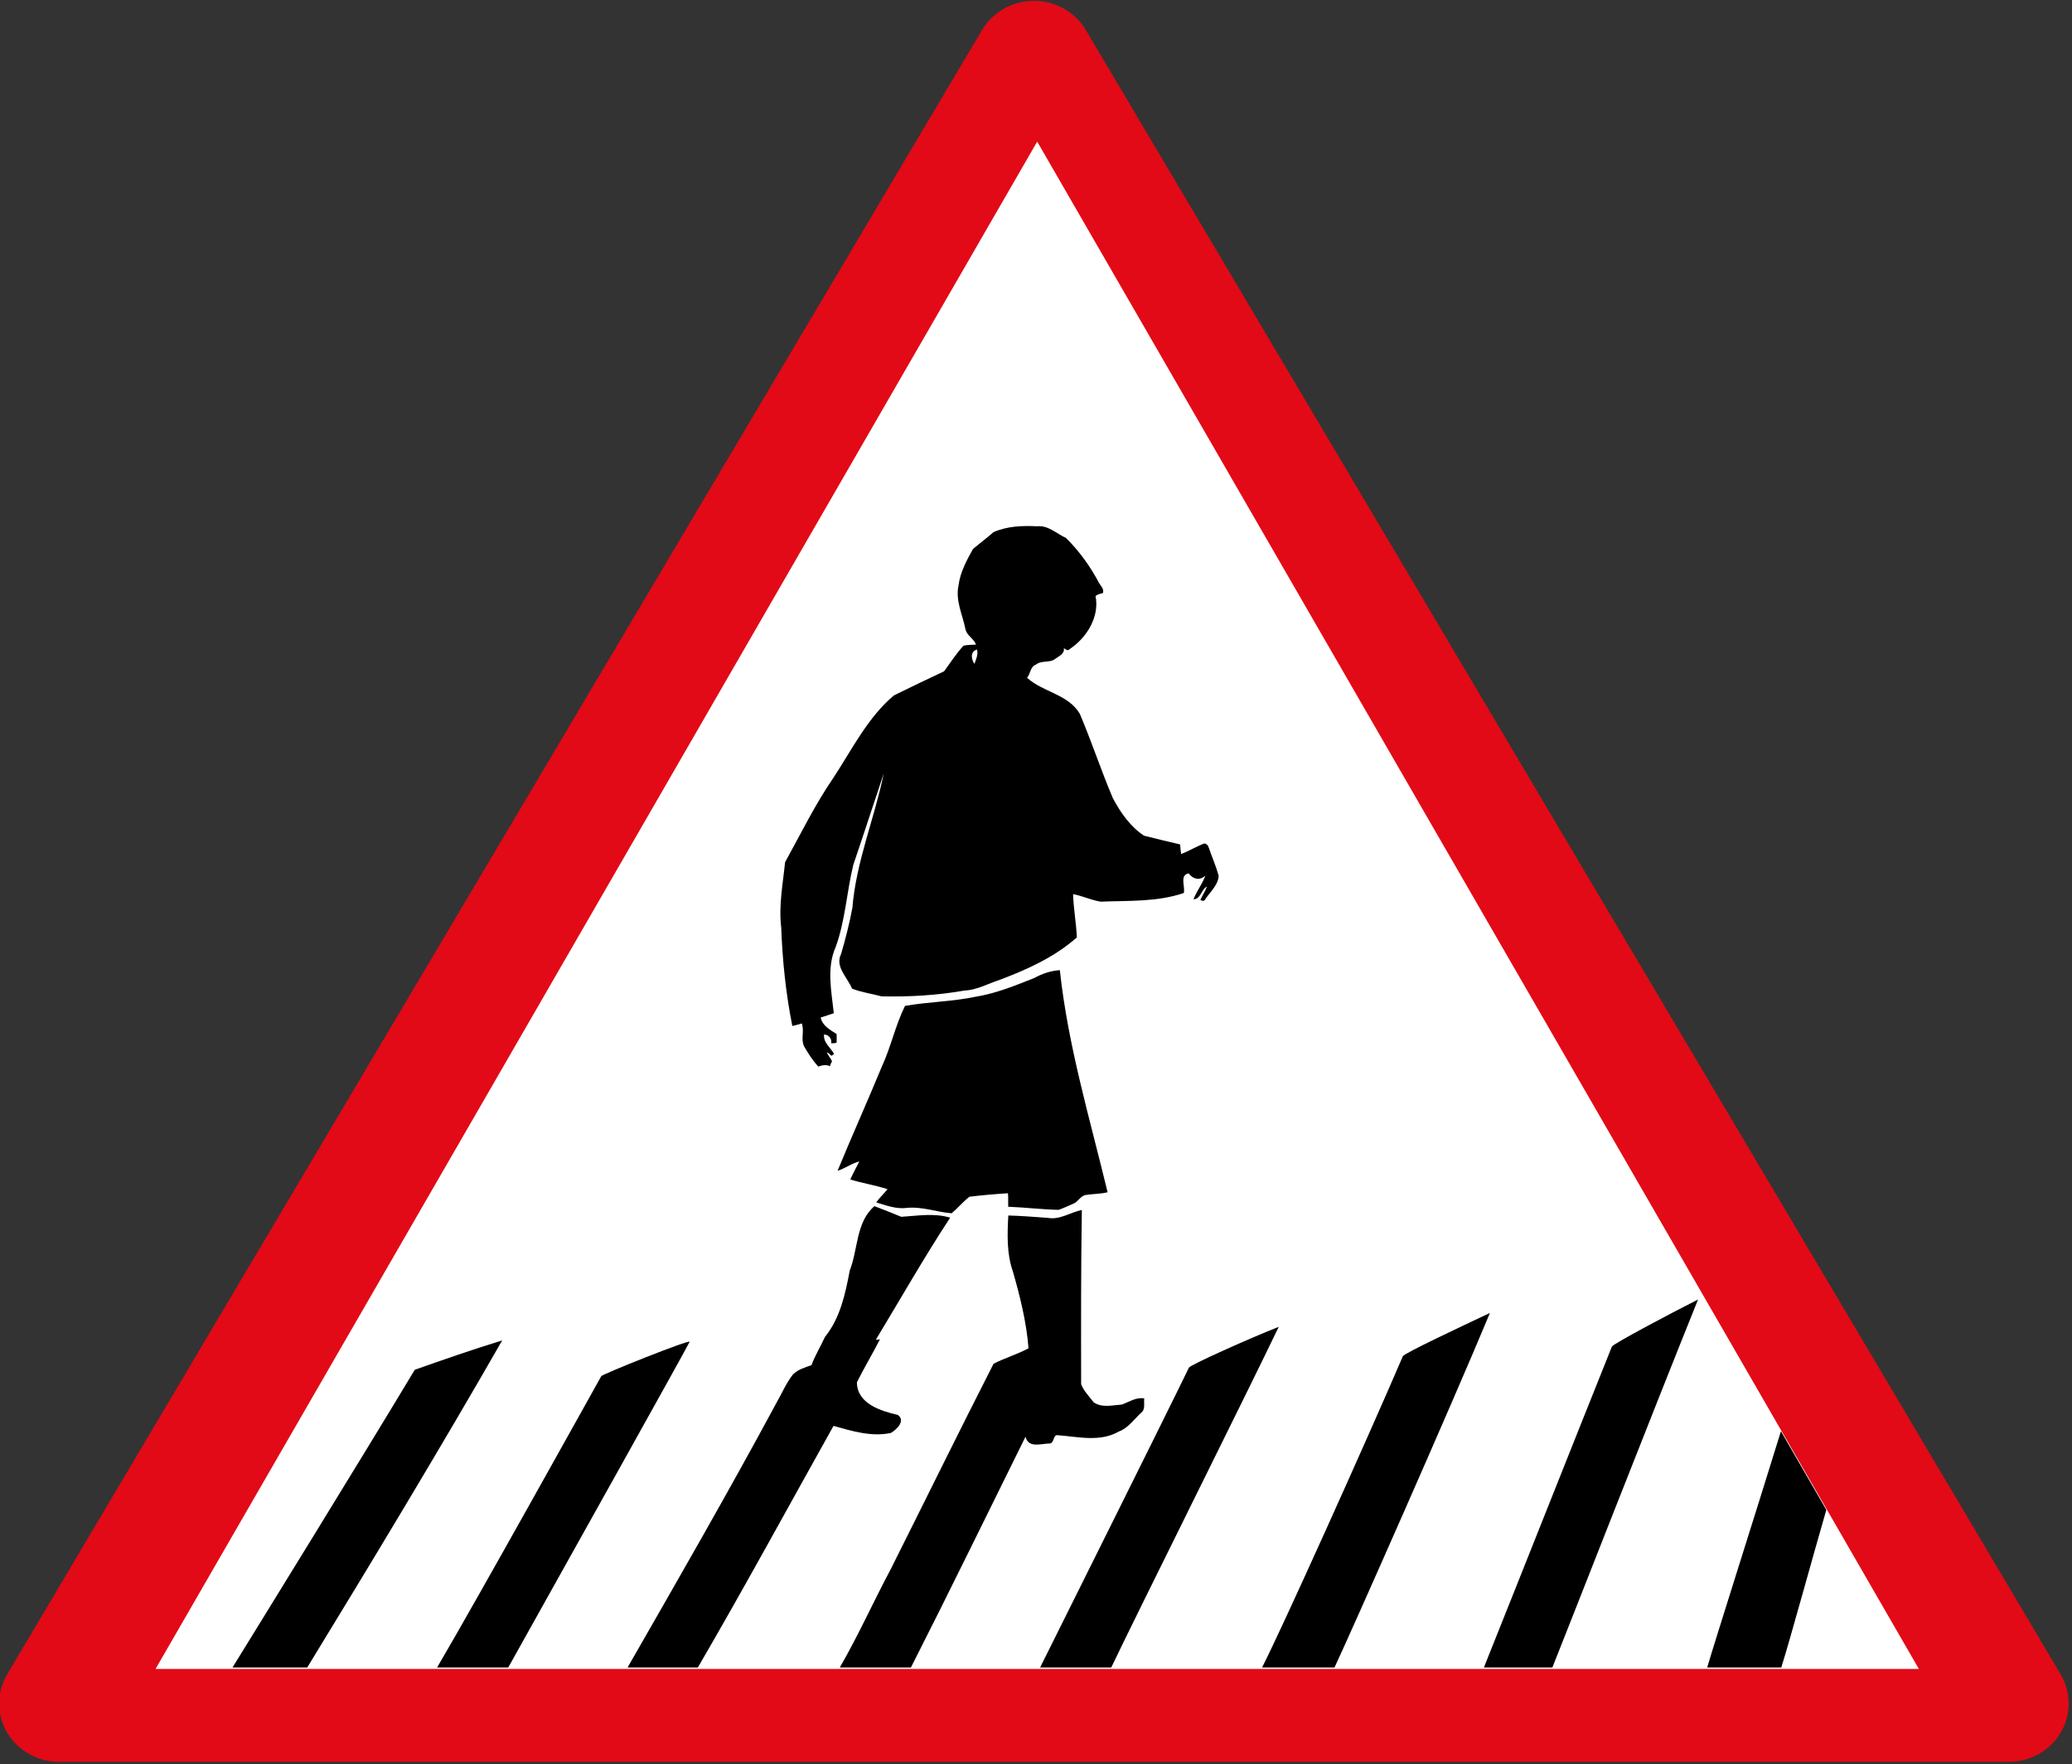
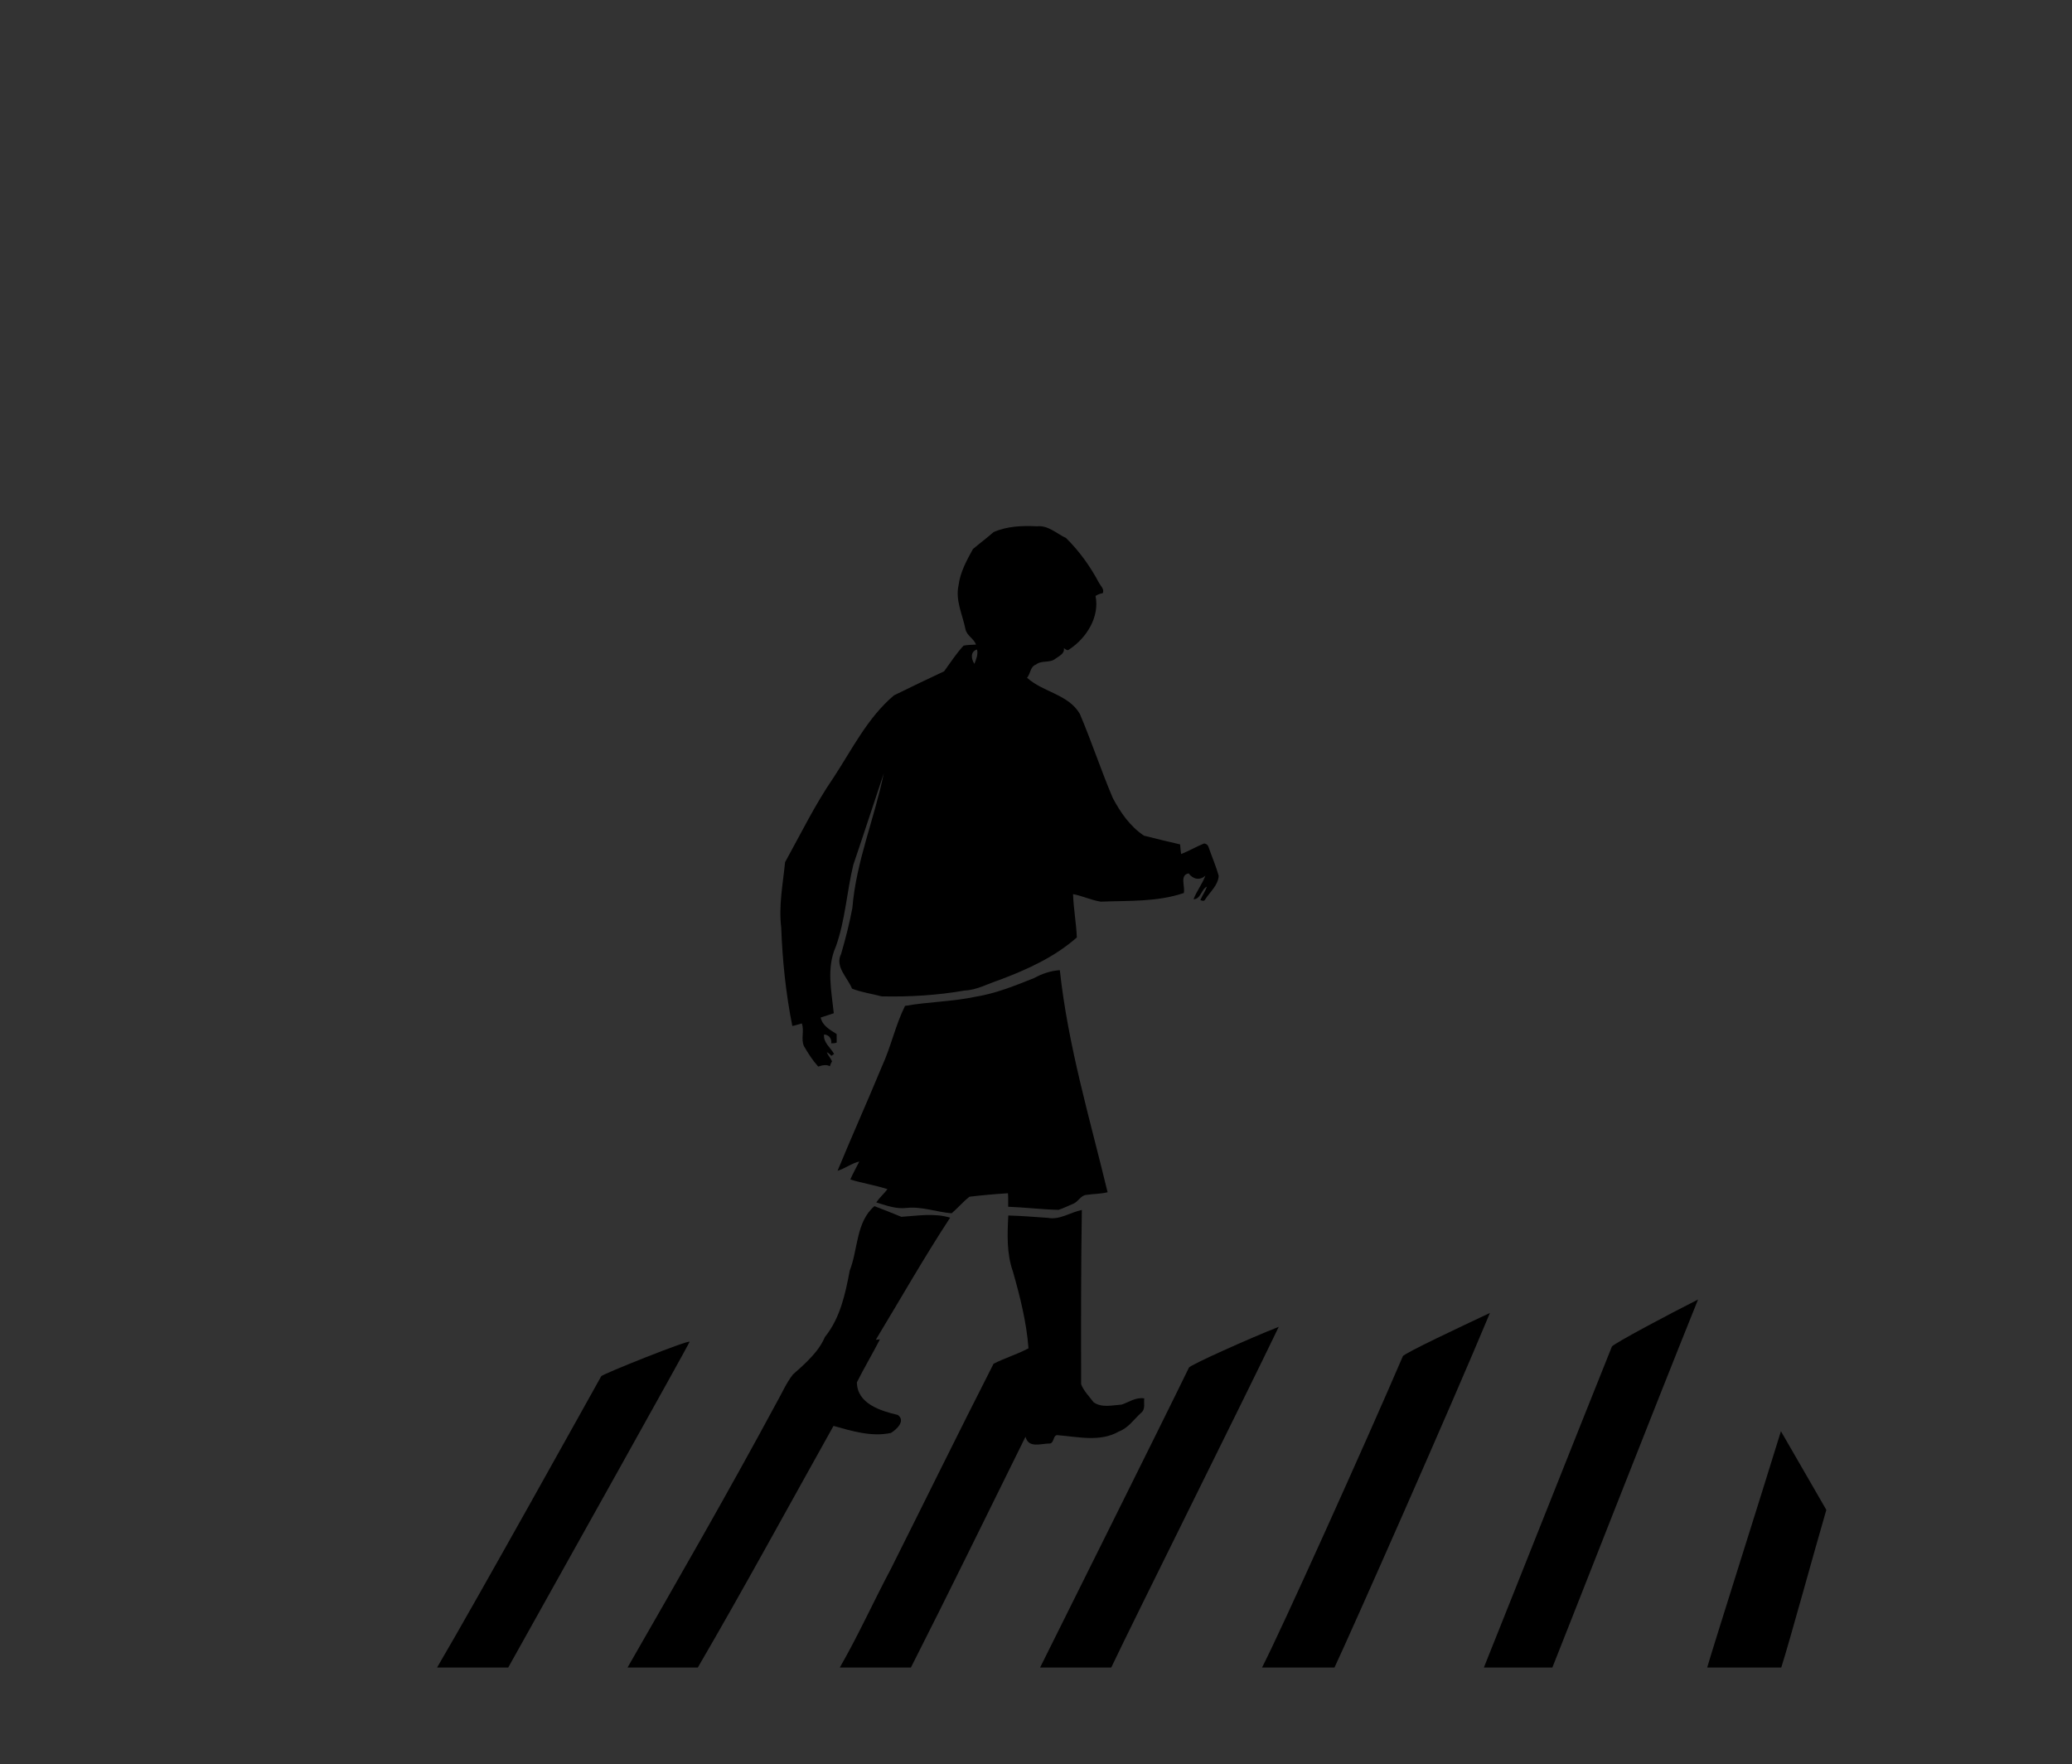
<svg xmlns="http://www.w3.org/2000/svg" xmlns:ns1="http://www.serif.com/" width="100%" height="100%" viewBox="0 0 2259 1923" version="1.1" xml:space="preserve" style="fill-rule:evenodd;clip-rule:evenodd;stroke-linejoin:round;">
  <rect x="0" y="0" width="2259" height="1923" fill="#333333" stroke="none" />
  <g transform="matrix(1,0,0,1,-114.768,-82.884)">
    <g transform="matrix(0.228,0,0,0.222,113.867,83.798)">
-       <path d="M286.538,8360.33L4947.96,286.54L9609.38,8360.33L286.588,8360.34L286.547,8360.33L286.538,8360.33Z" style="fill:rgb(226,10,22);stroke:rgb(226,10,22);stroke-width:573.08px;" />
-     </g>
+       </g>
    <g transform="matrix(0.262,0,0,0.262,-50.791,-138.12)">
-       <path d="M4947.96,1432.69L1279.16,7787.23L8616.78,7787.24L4947.98,1432.69L4947.96,1432.69Z" style="fill:white;" />
-     </g>
+       </g>
    <g transform="matrix(1.023,0,0,1.023,-28.339,-39.577)">
      <g>
        <path d="M1198.71,686.72C1213.22,680.31 1229.43,679.71 1245.08,680.5C1256.91,679.2 1265.97,688.34 1276.02,693C1290.14,706.96 1301.9,723.28 1311.17,740.83C1313.07,744.28 1316.98,747.4 1315.2,751.76C1312.42,752.2 1309.76,753.16 1307.44,754.75C1311.99,777.05 1297.81,799.62 1279.57,811.56C1277.57,813.79 1275.45,811.4 1273.7,810.24C1274.7,816.36 1268.63,818.65 1264.63,821.67C1258.67,826.48 1249.96,822.96 1243.94,827.85C1237.7,830.13 1238.28,837.49 1234.47,841.9C1251.58,857.44 1278.29,859.3 1290.7,880.33C1303.26,909.9 1313.3,940.52 1325.84,970.06C1334.09,985.54 1344.26,1000.31 1359.05,1010.14C1371.83,1013.46 1384.71,1016.45 1397.58,1019.46C1397.76,1022.9 1398.26,1026.32 1398.65,1029.75C1406.99,1026.49 1414.74,1021.86 1423.04,1018.51C1425.57,1018.5 1427.55,1020.54 1428.12,1022.92C1431.55,1032.97 1435.92,1042.74 1438.71,1052.99C1438.01,1063.14 1429.4,1070.13 1424.2,1078.22C1423.19,1080.43 1420.75,1079.38 1419.12,1078.72C1421.3,1073.85 1424.35,1069.42 1426.2,1064.4C1420.14,1067.16 1419.62,1077.88 1411.89,1077.92C1415.17,1069.1 1421.34,1061.58 1424.53,1052.7C1418.49,1058.31 1411.32,1056.55 1406.69,1050.36C1396.72,1052.11 1403.27,1064.5 1401.49,1071.27C1372.94,1080.95 1342.65,1079.28 1312.96,1080.47C1302.9,1078.9 1293.51,1074.31 1283.49,1072.44C1283.99,1087.88 1286.86,1103.16 1287.53,1118.58C1263.8,1139.57 1234.38,1152.89 1204.96,1163.92C1192.66,1167.89 1181.08,1174.61 1167.91,1175.17C1138.69,1180.29 1109.09,1182.01 1079.48,1181.38C1069.02,1178.57 1057.86,1177.11 1047.92,1173.13C1043.13,1161.24 1029.44,1149.71 1036.27,1136.25C1040.99,1120.04 1045.22,1103.64 1048.31,1087.05C1052.28,1037.84 1071.89,991.87 1081.74,943.86C1070.89,976.21 1060.35,1008.75 1049.33,1041.09C1042.23,1070.07 1040.79,1100.44 1030.54,1128.67C1020.53,1151.25 1026.05,1175.89 1028.5,1199.36C1023.89,1201.05 1019.12,1202.27 1014.51,1203.94C1016.48,1212.91 1024.45,1216.92 1031.53,1221.55C1031.51,1224.57 1031.5,1227.59 1031.57,1230.62C1029.72,1231.37 1027.72,1231.42 1025.78,1231.4C1026.4,1226.23 1023.32,1222.42 1018.16,1221.96C1017.04,1230.66 1025.06,1235.85 1028.8,1242.75C1027.83,1243.39 1026.88,1244.06 1025.93,1244.74C1024.47,1243.22 1022.95,1241.73 1021.01,1240.88C1022.37,1244.38 1025.05,1247.14 1026.62,1250.55C1025.58,1252.18 1024.88,1253.98 1024.35,1255.85C1020.34,1253.63 1015.96,1254.89 1011.9,1256.19C1005.95,1249.64 1001.17,1242.12 996.73,1234.5C993.16,1226.81 997.36,1218.01 994.38,1210.22C991.01,1211.12 987.73,1212.33 984.29,1212.93C977.38,1178.37 973.76,1143.25 972.47,1108.04C969.61,1084.78 974.28,1061.47 976.58,1038.4C993.36,1008.12 1008.56,976.85 1028.24,948.24C1048.1,917.99 1064.5,884.43 1092.58,860.68C1110.31,851.93 1128.17,843.42 1146.06,835.02C1152.82,825.81 1158.98,816.08 1166.78,807.69C1171.12,806.71 1175.64,806.88 1180.08,806.55C1177.77,800.15 1170.19,797.01 1168.81,790.09C1165.72,774.64 1157.86,759.41 1161.47,743.34C1163.21,729.4 1170.1,716.86 1176.78,704.75C1183.98,698.65 1191.62,693.01 1198.71,686.72M1178.35,827.08C1180.15,822.18 1182.56,817.11 1181.11,811.77C1173.77,814.09 1174.87,821.85 1178.35,827.08Z" style="fill-rule:nonzero;" />
        <path d="M1241.91,1161.92C1250.37,1157.23 1259.73,1154.11 1269.4,1153.46C1278.04,1233.92 1301.38,1311.71 1320.3,1390.1C1313.06,1391.94 1305.36,1391.77 1297.95,1392.89C1291.63,1393.2 1289.1,1400.33 1283.57,1402.42C1278.37,1404.54 1273.34,1407.12 1268.02,1408.87C1250.11,1408.44 1232.27,1406.24 1214.36,1405.56C1214.27,1400.76 1214.55,1395.95 1214.11,1391.17C1200.42,1392.02 1186.73,1393.24 1173.11,1394.86C1166.26,1400.16 1160.72,1406.95 1154.09,1412.53C1137.94,1411.24 1122.39,1405.06 1106.01,1406.83C1094.81,1408.2 1084.28,1404.12 1073.75,1400.95C1077.2,1395.84 1081.97,1391.73 1085.72,1386.82C1072.74,1382.6 1059.17,1380.52 1046.11,1376.52C1048.93,1369.95 1052.49,1363.74 1055.68,1357.35C1047.5,1359.23 1040.58,1364.81 1032.52,1367.22C1047.89,1329.9 1064.47,1293.1 1079.88,1255.8C1089.49,1234.93 1094.18,1212.1 1104.4,1191.54C1129.35,1187.12 1154.98,1187.05 1179.84,1181.73C1201.4,1178.23 1221.74,1169.93 1241.91,1161.92Z" style="fill-rule:nonzero;" />
        <g id="rect5050" transform="matrix(0.978,0,0,0.978,27.704,38.691)">
-           <path d="M798.542,1899.65C853.396,1804.08 908.469,1708.41 960.795,1611.32C966.769,1600.96 971.362,1589.75 978.819,1580.3C984.373,1574.86 991.84,1572.66 998.98,1570.22C1002.88,1559.57 1009.01,1549.77 1013.69,1539.43C1030.32,1518.87 1035.91,1492.48 1040.69,1467.13C1049.8,1444.04 1047.41,1414.21 1067.6,1396.96C1077.28,1400.75 1087.24,1404.52 1096.89,1408.58C1114.48,1407.49 1132.94,1404.2 1150.07,1409.55C1121.6,1452.95 1095.93,1498.18 1069.05,1542.6C1070.55,1542.42 1072.07,1542.24 1073.59,1542.09C1065.53,1557.82 1056.38,1573.05 1048.49,1588.86C1048.63,1612.24 1074.43,1620.06 1093.06,1624.45C1101.93,1630.84 1091.71,1640.39 1085.48,1644.08C1064.33,1648.55 1043.21,1642.04 1022.99,1636.38C973.868,1724.22 925.786,1812.7 875.126,1899.65L798.542,1899.65Z" style="fill-rule:nonzero;" />
+           <path d="M798.542,1899.65C853.396,1804.08 908.469,1708.41 960.795,1611.32C966.769,1600.96 971.362,1589.75 978.819,1580.3C1002.88,1559.57 1009.01,1549.77 1013.69,1539.43C1030.32,1518.87 1035.91,1492.48 1040.69,1467.13C1049.8,1444.04 1047.41,1414.21 1067.6,1396.96C1077.28,1400.75 1087.24,1404.52 1096.89,1408.58C1114.48,1407.49 1132.94,1404.2 1150.07,1409.55C1121.6,1452.95 1095.93,1498.18 1069.05,1542.6C1070.55,1542.42 1072.07,1542.24 1073.59,1542.09C1065.53,1557.82 1056.38,1573.05 1048.49,1588.86C1048.63,1612.24 1074.43,1620.06 1093.06,1624.45C1101.93,1630.84 1091.71,1640.39 1085.48,1644.08C1064.33,1648.55 1043.21,1642.04 1022.99,1636.38C973.868,1724.22 925.786,1812.7 875.126,1899.65L798.542,1899.65Z" style="fill-rule:nonzero;" />
        </g>
        <g id="rect50501" ns1:id="rect5050" transform="matrix(0.978,0,0,0.978,27.704,38.691)">
          <path d="M1029.83,1899.65C1049.94,1864.77 1066.51,1827.89 1085.42,1792.34C1122.79,1717.82 1159.53,1642.95 1197.39,1568.69C1209.63,1562.35 1223.29,1558.43 1235.49,1551.83C1233.29,1523.37 1226.32,1495.66 1218.52,1468.28C1211.58,1448.62 1212.38,1427.61 1213.48,1407.14C1227.81,1407.52 1242.1,1408.71 1256.39,1409.7C1269.56,1412.26 1281.11,1403.6 1293.61,1401.13C1292.61,1464.38 1292.72,1527.69 1292.84,1590.98C1295.6,1598.36 1301.67,1604.24 1306.36,1610.57C1315.31,1617 1327.02,1613.83 1337.19,1613.14C1345.19,1610.3 1352.58,1604.92 1361.59,1606.41C1360.98,1611.71 1363.15,1618.36 1358.18,1622.12C1350.37,1629.28 1344.07,1638.8 1333.76,1642.57C1313.55,1654.24 1289.46,1648.22 1267.56,1646.54C1261.85,1645.58 1263.86,1655.35 1258.49,1655.56C1248.64,1655.6 1235.53,1661.09 1232.21,1648.18C1190.66,1732.05 1149.72,1816.22 1107.33,1899.65L1029.83,1899.65Z" style="fill-rule:nonzero;" />
        </g>
      </g>
      <g>
        <g transform="matrix(0.978,0,0,0.978,27.704,38.691)">
          <path d="M1731.7,1899.65C1777.13,1786.24 1825.96,1662.77 1871.21,1549.96C1872.31,1547.1 1935.74,1513.41 1965.1,1498.69C1917.82,1615.77 1821.11,1862.89 1806.33,1899.65L1731.7,1899.65Z" />
        </g>
        <g transform="matrix(0.978,0,0,0.978,27.704,38.691)">
          <path d="M1489.94,1899.65C1509.52,1861.97 1604.04,1652.3 1643.38,1560.55C1644.27,1557.46 1708.89,1527.2 1738.32,1513.31C1696.46,1614.01 1587.48,1860.12 1568.91,1899.65L1489.94,1899.65Z" />
        </g>
        <g transform="matrix(0.978,0,0,0.978,27.704,38.691)">
          <path d="M1248.1,1899.65C1272.86,1849.81 1381.76,1631.71 1410.3,1572.9C1411.62,1569.98 1477.49,1540.45 1508.18,1528.45C1469.02,1609.9 1350.22,1847.79 1325.64,1899.65L1248.1,1899.65Z" />
        </g>
        <g transform="matrix(0.978,0,0,0.978,27.704,38.691)">
-           <path d="M368.03,1899.65C391.933,1860.97 508.987,1671.34 566.682,1575.24C598.187,1564.08 630.01,1553.1 661.965,1543.22C596.017,1658.39 519.188,1785.66 449.475,1899.65L368.03,1899.65Z" />
-         </g>
+           </g>
        <g transform="matrix(0.978,0,0,0.978,27.704,38.691)">
          <path d="M590.976,1899.65C635.131,1824.61 759.167,1601.38 769.902,1582.22C770.996,1580.04 866.257,1541.88 866.175,1544.8C860.145,1556.97 729.684,1790.18 668.522,1899.65L590.976,1899.65Z" />
        </g>
        <g id="rect50502" ns1:id="rect5050" transform="matrix(0.978,0,0,0.978,27.704,38.691)">
          <path d="M2055.41,1642.19L2104.88,1727.87C2091.11,1775.06 2065.27,1869.81 2055.77,1899.65L1975.05,1899.65C1982.12,1875.16 2033.6,1713.14 2055.41,1642.19Z" style="fill-rule:nonzero;" />
        </g>
      </g>
    </g>
  </g>
</svg>